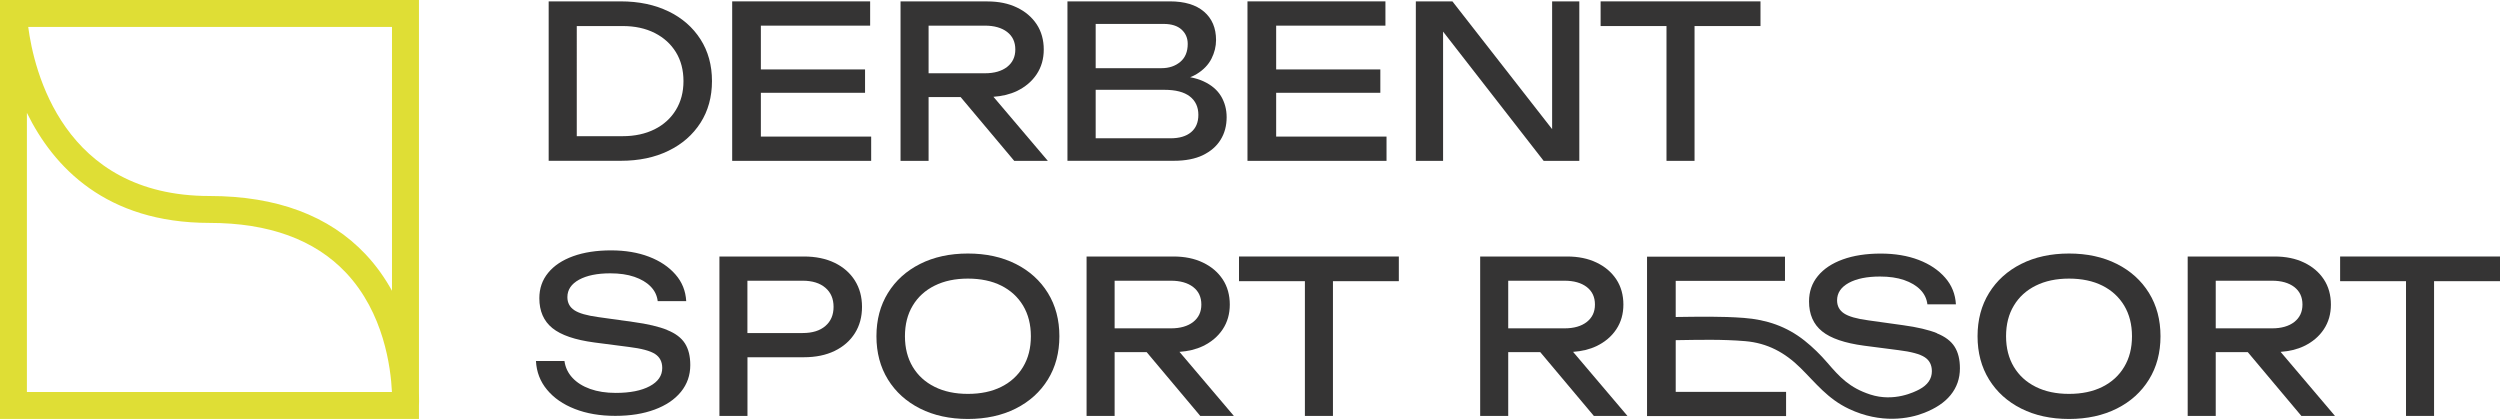
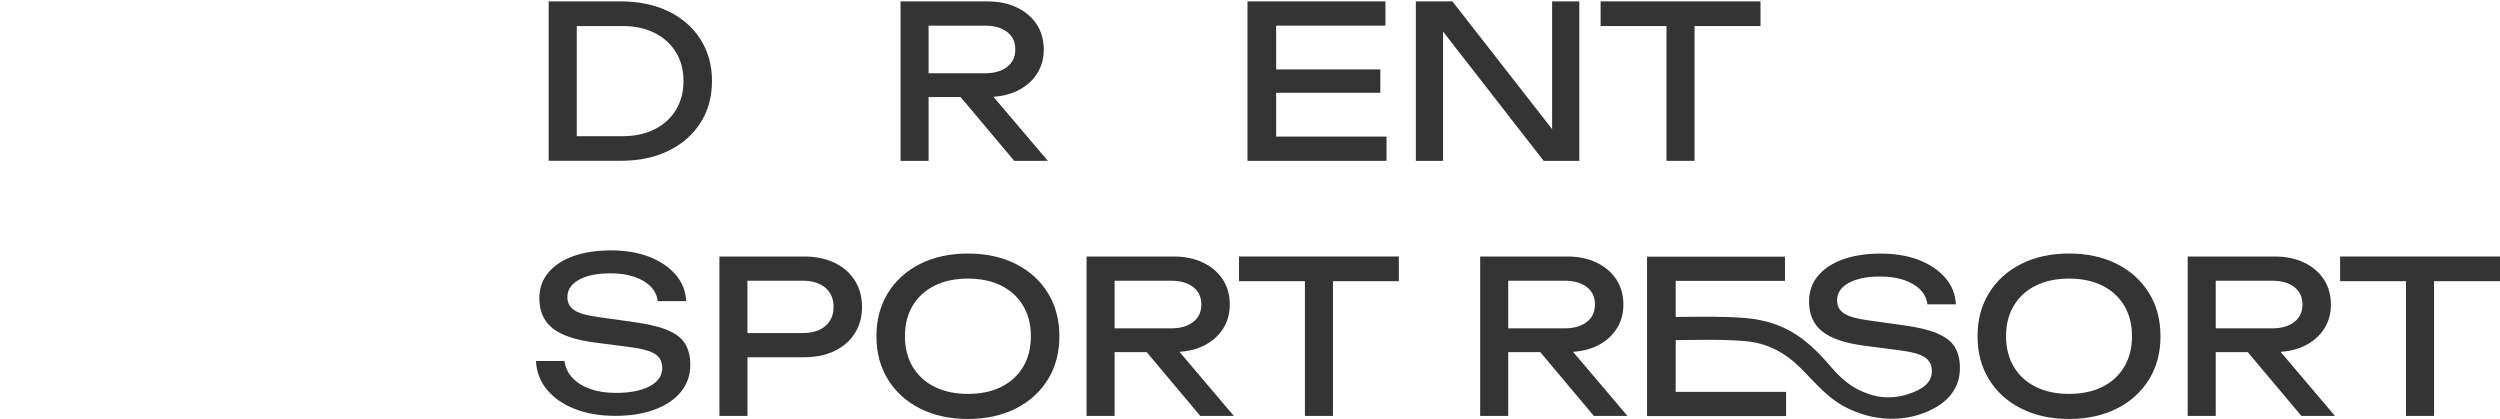
<svg xmlns="http://www.w3.org/2000/svg" id="_Слой_1" data-name="Слой_1" version="1.1" viewBox="0 0 436.74 73.19">
  <defs>
    <style>
      .st0 {
        fill: #353434;
      }

      .st1 {
        fill: #dfde35;
      }
    </style>
  </defs>
  <g>
    <path class="st0" d="M116.78,1.99c-2.39-1.16-5.17-1.75-8.34-1.75h-12.59v27.85h12.59c3.17,0,5.95-.58,8.34-1.75,2.39-1.16,4.25-2.79,5.59-4.88,1.34-2.09,2.01-4.53,2.01-7.3s-.67-5.21-2.01-7.3c-1.34-2.09-3.2-3.72-5.59-4.88ZM118.08,19.2c-.88,1.45-2.12,2.58-3.71,3.38-1.6.8-3.46,1.21-5.59,1.21h-8.02V4.55h8.02c2.13,0,3.99.4,5.59,1.21,1.6.81,2.83,1.93,3.71,3.36.88,1.44,1.32,3.12,1.32,5.05s-.44,3.58-1.32,5.03Z" />
-     <polygon class="st0" points="132.92 16.21 151.12 16.21 151.12 12.13 132.92 12.13 132.92 4.48 152.01 4.48 152.01 .24 127.91 .24 127.91 14.17 127.91 28.1 152.19 28.1 152.19 23.86 132.92 23.86 132.92 16.21" />
    <path class="st0" d="M162.22,16.96h5.6l9.36,11.14h5.87l-9.5-11.19c1.52-.11,2.89-.43,4.1-1.01,1.47-.71,2.62-1.68,3.45-2.93.83-1.25,1.24-2.69,1.24-4.33s-.41-3.15-1.24-4.4c-.83-1.25-1.98-2.23-3.45-2.93-1.47-.71-3.19-1.06-5.14-1.06h-15.19v27.85h4.9v-11.14ZM162.22,4.48h9.84c1.63,0,2.93.37,3.88,1.1.95.73,1.43,1.75,1.43,3.06s-.48,2.3-1.43,3.05c-.95.74-2.25,1.11-3.88,1.11h-9.84V4.48Z" />
-     <path class="st0" d="M210.13,27.11c1.36-.66,2.4-1.55,3.1-2.69.71-1.14,1.06-2.45,1.06-3.94,0-1.36-.33-2.59-.98-3.68-.66-1.09-1.68-1.96-3.08-2.6-.68-.31-1.45-.55-2.31-.71.42-.17.82-.35,1.16-.57,1.18-.73,2.03-1.62,2.56-2.67.53-1.05.8-2.14.8-3.25,0-2.1-.7-3.76-2.1-4.96-1.4-1.2-3.39-1.8-5.96-1.8h-17.9v27.85h18.57c2.03,0,3.73-.33,5.09-.98ZM191.41,4.18h11.88c1.36,0,2.4.33,3.12.98.72.66,1.08,1.49,1.08,2.51,0,1.36-.43,2.41-1.3,3.14-.87.73-1.96,1.1-3.27,1.1h-11.51v-7.73ZM191.41,24.16v-8.47h12c1.96,0,3.44.38,4.44,1.15,1,.77,1.5,1.85,1.5,3.23,0,1.31-.43,2.32-1.28,3.03-.85.71-2.05,1.06-3.58,1.06h-13.07Z" />
    <polygon class="st0" points="242.22 23.86 222.94 23.86 222.94 16.21 241.14 16.21 241.14 12.13 222.94 12.13 222.94 4.48 242.03 4.48 242.03 .24 217.93 .24 217.93 14.17 217.93 28.1 242.22 28.1 242.22 23.86" />
    <polygon class="st0" points="275.9 28.1 275.9 .24 271.15 .24 271.15 22.56 253.73 .24 247.34 .24 247.34 28.1 252.1 28.1 252.1 5.52 269.67 28.1 275.9 28.1" />
    <polygon class="st0" points="291.13 28.1 296.03 28.1 296.03 4.55 307.55 4.55 307.55 .24 279.62 .24 279.62 4.55 291.13 4.55 291.13 28.1" />
    <path class="st0" d="M145.82,45.92c-1.52-.74-3.32-1.11-5.4-1.11h-14.74v27.85h4.9v-10.25h9.84c2.08,0,3.88-.37,5.4-1.11,1.52-.74,2.7-1.78,3.53-3.1.83-1.32,1.24-2.85,1.24-4.59s-.41-3.26-1.24-4.59c-.83-1.32-2.01-2.36-3.53-3.1ZM144.19,56.95c-.95.82-2.27,1.23-3.96,1.23h-9.66v-9.14h9.66c1.68,0,3,.41,3.96,1.23s1.43,1.93,1.43,3.34-.48,2.53-1.43,3.34Z" />
    <path class="st0" d="M177.45,46.11c-2.4-1.21-5.19-1.82-8.36-1.82s-5.96.61-8.36,1.82c-2.4,1.21-4.27,2.9-5.61,5.07-1.34,2.17-2.01,4.69-2.01,7.56s.67,5.39,2.01,7.56c1.34,2.17,3.21,3.86,5.61,5.07,2.4,1.21,5.19,1.82,8.36,1.82s5.95-.61,8.36-1.82c2.4-1.21,4.27-2.9,5.61-5.07,1.34-2.17,2.01-4.68,2.01-7.56s-.67-5.39-2.01-7.56c-1.34-2.17-3.21-3.86-5.61-5.07ZM178.73,64.09c-.9,1.51-2.17,2.67-3.81,3.49s-3.58,1.23-5.83,1.23-4.17-.41-5.81-1.23c-1.65-.82-2.92-1.98-3.83-3.49-.9-1.51-1.36-3.29-1.36-5.35s.45-3.84,1.36-5.35c.9-1.51,2.18-2.67,3.83-3.49,1.65-.82,3.58-1.23,5.81-1.23s4.2.41,5.83,1.23,2.9,1.98,3.81,3.49c.9,1.51,1.36,3.29,1.36,5.35s-.45,3.84-1.36,5.35Z" />
    <path class="st0" d="M210.15,60.46c1.47-.71,2.62-1.68,3.45-2.93.83-1.25,1.24-2.69,1.24-4.33s-.41-3.15-1.24-4.4c-.83-1.25-1.98-2.23-3.45-2.93-1.47-.71-3.19-1.06-5.14-1.06h-15.19v27.85h4.9v-11.14h5.6l9.36,11.14h5.87l-9.5-11.19c1.52-.11,2.89-.43,4.1-1.01ZM194.72,57.36v-8.32h9.84c1.63,0,2.93.37,3.88,1.1.95.73,1.43,1.75,1.43,3.06s-.48,2.3-1.43,3.05c-.95.74-2.25,1.11-3.88,1.11h-9.84Z" />
    <polygon class="st0" points="216.45 49.12 227.96 49.12 227.96 72.66 232.86 72.66 232.86 49.12 244.37 49.12 244.37 44.81 216.45 44.81 216.45 49.12" />
    <g>
      <path class="st0" d="M278.91,60.46c1.47-.71,2.62-1.68,3.45-2.93.83-1.25,1.24-2.69,1.24-4.33s-.41-3.15-1.24-4.4c-.83-1.25-1.98-2.23-3.45-2.93-1.47-.71-3.19-1.06-5.14-1.06h-15.19v27.85h4.9v-11.14h5.6l9.36,11.14h5.87l-9.5-11.19c1.52-.11,2.89-.43,4.1-1.01ZM263.48,57.36v-8.32h9.84c1.63,0,2.93.37,3.88,1.1.95.73,1.43,1.75,1.43,3.06s-.48,2.3-1.43,3.05c-.95.74-2.25,1.11-3.88,1.11h-9.84Z" />
      <path class="st0" d="M338.37,58.2c-1.45-.58-3.42-1.05-5.92-1.39l-6.09-.85c-2.01-.27-3.41-.67-4.22-1.21-.8-.53-1.21-1.29-1.21-2.28,0-1.29.68-2.3,2.04-3.05,1.36-.74,3.18-1.11,5.46-1.11,1.61,0,3.01.2,4.2.61,1.19.41,2.14.97,2.84,1.69.71.72,1.12,1.57,1.24,2.56h4.98c-.1-1.78-.72-3.34-1.88-4.66-1.15-1.32-2.69-2.36-4.62-3.1-1.93-.74-4.15-1.11-6.65-1.11s-4.73.34-6.61,1.02c-1.88.68-3.34,1.65-4.36,2.9-1.03,1.25-1.54,2.73-1.54,4.44,0,2.25.76,3.99,2.28,5.22,1.52,1.23,3.97,2.06,7.33,2.51l6.02.78c2.2.27,3.73.68,4.57,1.23.84.54,1.26,1.36,1.26,2.45,0,1.34-.73,2.4-2.19,3.18-.81.43-4.41,2.25-8.58.89-3.63-1.18-5.35-3.07-7.47-5.53-1.21-1.41-2.54-2.72-4-3.88-3.14-2.49-6.63-3.67-10.6-3.97-3.95-.3-7.95-.21-11.91-.16v-6.31h19.09v-4.23h-24.1v27.85h24.29v-4.23h-19.28v-9.03c4.04-.06,8.12-.17,12.14.17,3.87.33,6.93,1.98,9.67,4.69,2.68,2.65,4.74,5.39,8.45,7.14,5.59,2.65,10.56,1.73,13.17.69,1.95-.77,3.5-1.76,4.59-3.1,1.09-1.34,1.63-2.9,1.63-4.68,0-1.54-.31-2.79-.93-3.77-.62-.98-1.65-1.76-3.1-2.34Z" />
      <path class="st0" d="M369.81,46.11c-2.4-1.21-5.19-1.82-8.36-1.82s-5.96.61-8.36,1.82c-2.4,1.21-4.27,2.9-5.61,5.07-1.34,2.17-2.01,4.69-2.01,7.56s.67,5.39,2.01,7.56c1.34,2.17,3.21,3.86,5.61,5.07,2.4,1.21,5.19,1.82,8.36,1.82s5.95-.61,8.36-1.82,4.27-2.9,5.61-5.07c1.34-2.17,2.01-4.68,2.01-7.56s-.67-5.39-2.01-7.56c-1.34-2.17-3.21-3.86-5.61-5.07ZM371.09,64.09c-.9,1.51-2.17,2.67-3.81,3.49s-3.58,1.23-5.83,1.23-4.17-.41-5.81-1.23c-1.65-.82-2.92-1.98-3.83-3.49-.9-1.51-1.36-3.29-1.36-5.35s.45-3.84,1.36-5.35c.9-1.51,2.18-2.67,3.83-3.49,1.65-.82,3.58-1.23,5.81-1.23s4.2.41,5.83,1.23,2.9,1.98,3.81,3.49c.9,1.51,1.36,3.29,1.36,5.35s-.45,3.84-1.36,5.35Z" />
      <path class="st0" d="M402.51,60.46c1.47-.71,2.62-1.68,3.45-2.93.83-1.25,1.24-2.69,1.24-4.33s-.41-3.15-1.24-4.4c-.83-1.25-1.98-2.23-3.45-2.93-1.47-.71-3.19-1.06-5.14-1.06h-15.19v27.85h4.9v-11.14h5.6l9.36,11.14h5.87l-9.5-11.19c1.52-.11,2.89-.43,4.1-1.01ZM387.08,57.36v-8.32h9.84c1.63,0,2.93.37,3.88,1.1.95.73,1.43,1.75,1.43,3.06s-.48,2.3-1.43,3.05c-.95.74-2.25,1.11-3.88,1.11h-9.84Z" />
      <polygon class="st0" points="408.81 44.81 408.81 49.12 420.32 49.12 420.32 72.66 425.22 72.66 425.22 49.12 436.74 49.12 436.74 44.81 408.81 44.81" />
    </g>
    <path class="st0" d="M116.56,57.64c-1.45-.58-3.42-1.05-5.92-1.39l-6.09-.85c-2.01-.27-3.41-.67-4.22-1.21-.8-.53-1.21-1.29-1.21-2.28,0-1.29.68-2.3,2.04-3.05,1.36-.74,3.18-1.11,5.46-1.11,1.61,0,3.01.2,4.2.61,1.19.41,2.14.97,2.84,1.69.71.72,1.12,1.57,1.24,2.56h4.98c-.1-1.78-.72-3.34-1.88-4.66-1.15-1.32-2.69-2.36-4.62-3.1-1.93-.74-4.15-1.11-6.65-1.11s-4.73.34-6.61,1.02c-1.88.68-3.34,1.65-4.36,2.9-1.03,1.25-1.54,2.73-1.54,4.44,0,2.25.76,3.99,2.28,5.22,1.52,1.23,3.97,2.06,7.34,2.51l6.02.78c2.2.27,3.73.68,4.57,1.23.84.54,1.26,1.36,1.26,2.45,0,1.34-.73,2.4-2.19,3.18-1.46.78-3.44,1.17-5.94,1.17-1.68,0-3.17-.23-4.46-.69-1.29-.46-2.32-1.11-3.1-1.95s-1.24-1.82-1.39-2.93h-4.98c.1,1.91.74,3.58,1.93,5.01,1.19,1.44,2.8,2.56,4.85,3.36,2.04.8,4.4,1.21,7.07,1.21s4.92-.37,6.89-1.1c1.97-.73,3.5-1.76,4.59-3.1,1.09-1.34,1.63-2.9,1.63-4.68,0-1.54-.31-2.79-.93-3.77-.62-.98-1.65-1.76-3.1-2.34Z" />
  </g>
-   <path class="st1" d="M73.19,68.52V0H0v73.19h73.19v-2.29c.01-.27.04-1.12,0-2.38ZM68.48,50.8c-1.21-2.19-2.71-4.35-4.6-6.36-6.37-6.77-15.56-10.2-27.29-10.2C10.98,34.24,5.91,12.22,4.93,4.7h63.55v46.1ZM4.7,19.71c4.63,9.44,13.79,19.23,31.89,19.23,10.37,0,18.39,2.92,23.84,8.69,6.63,7.02,7.84,16.58,8.04,20.85H4.7V19.71Z" />
</svg>